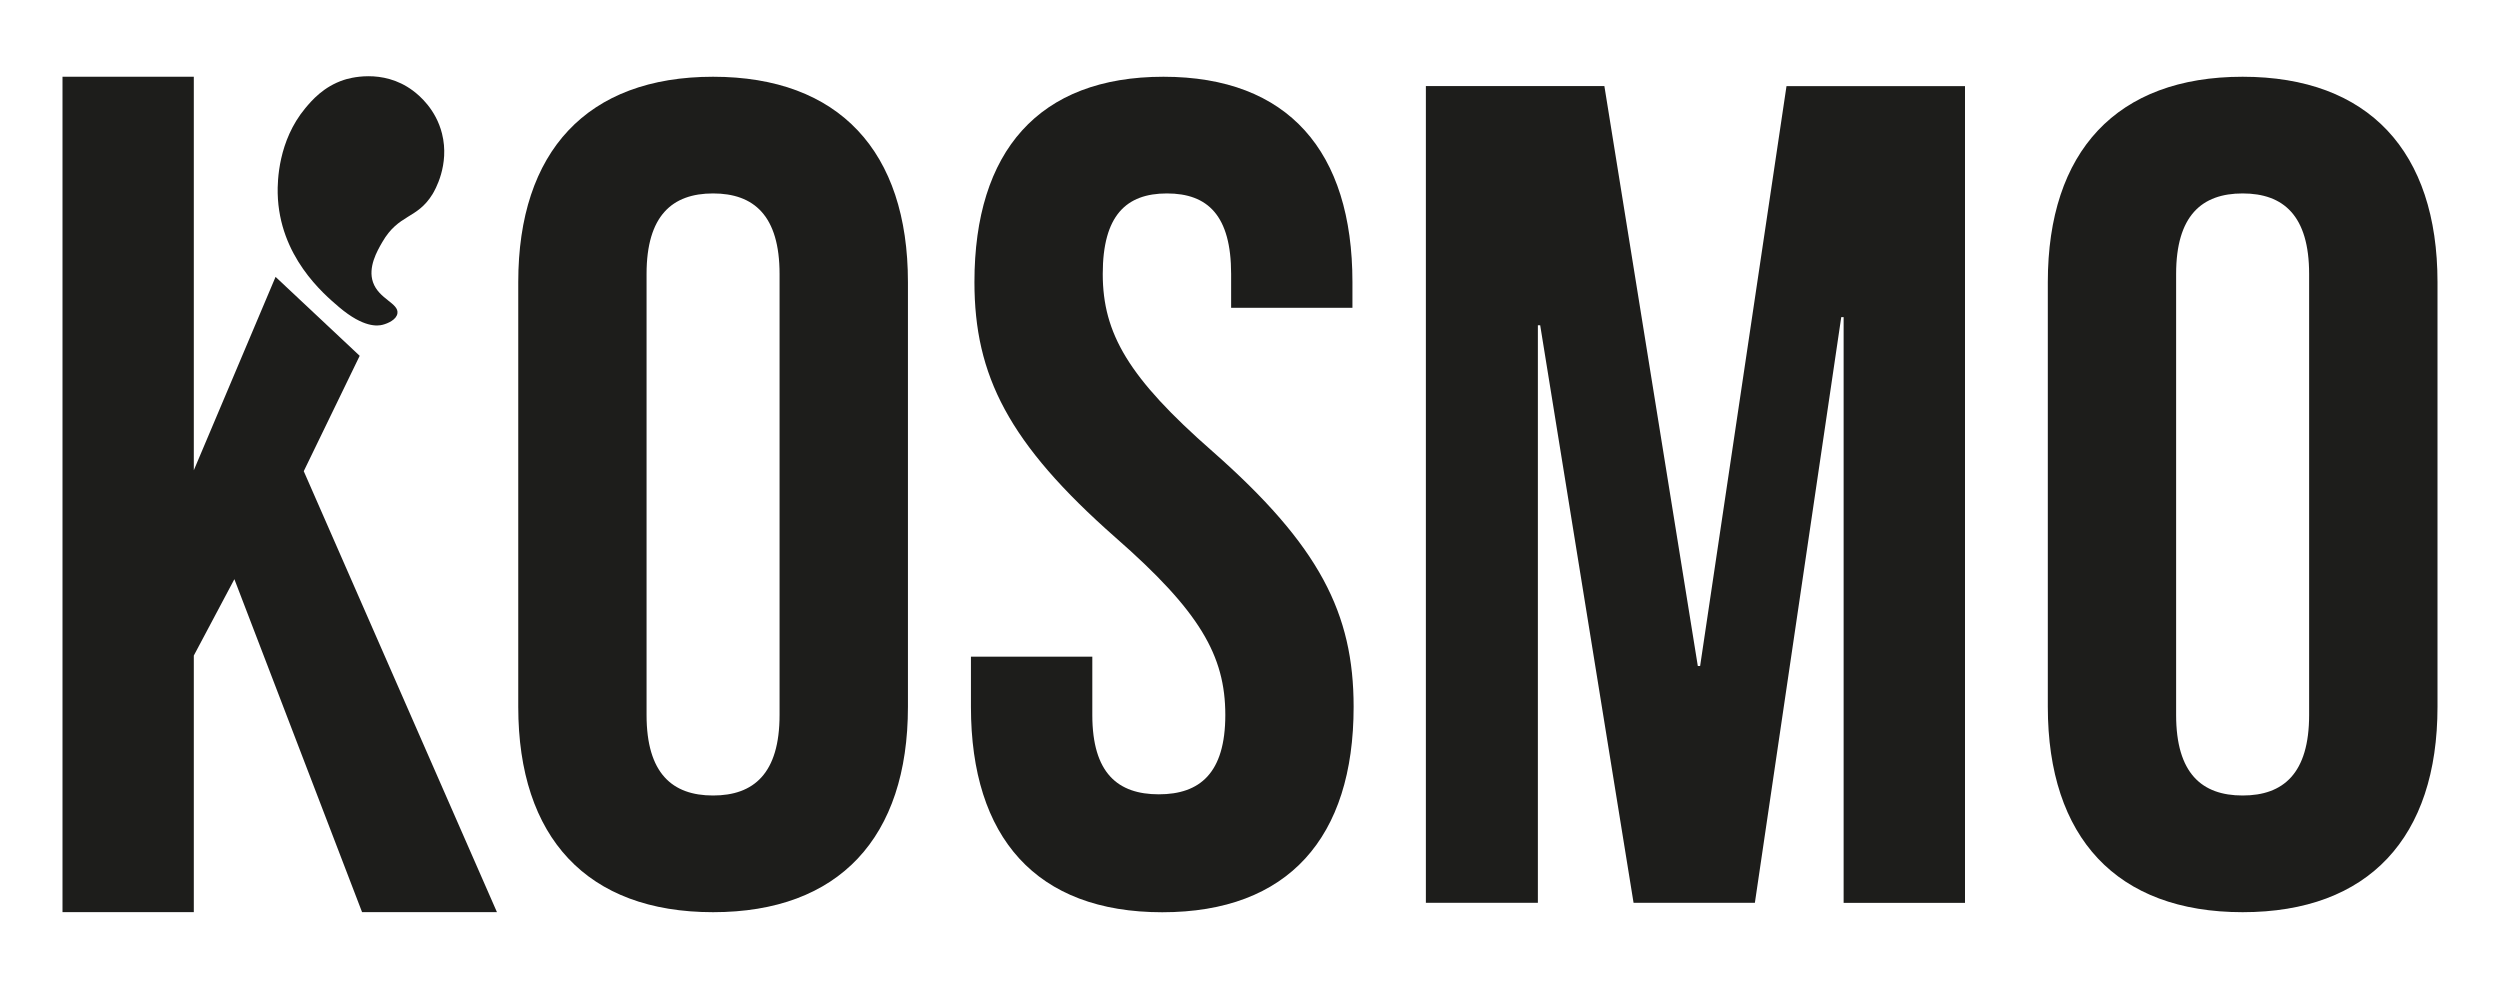
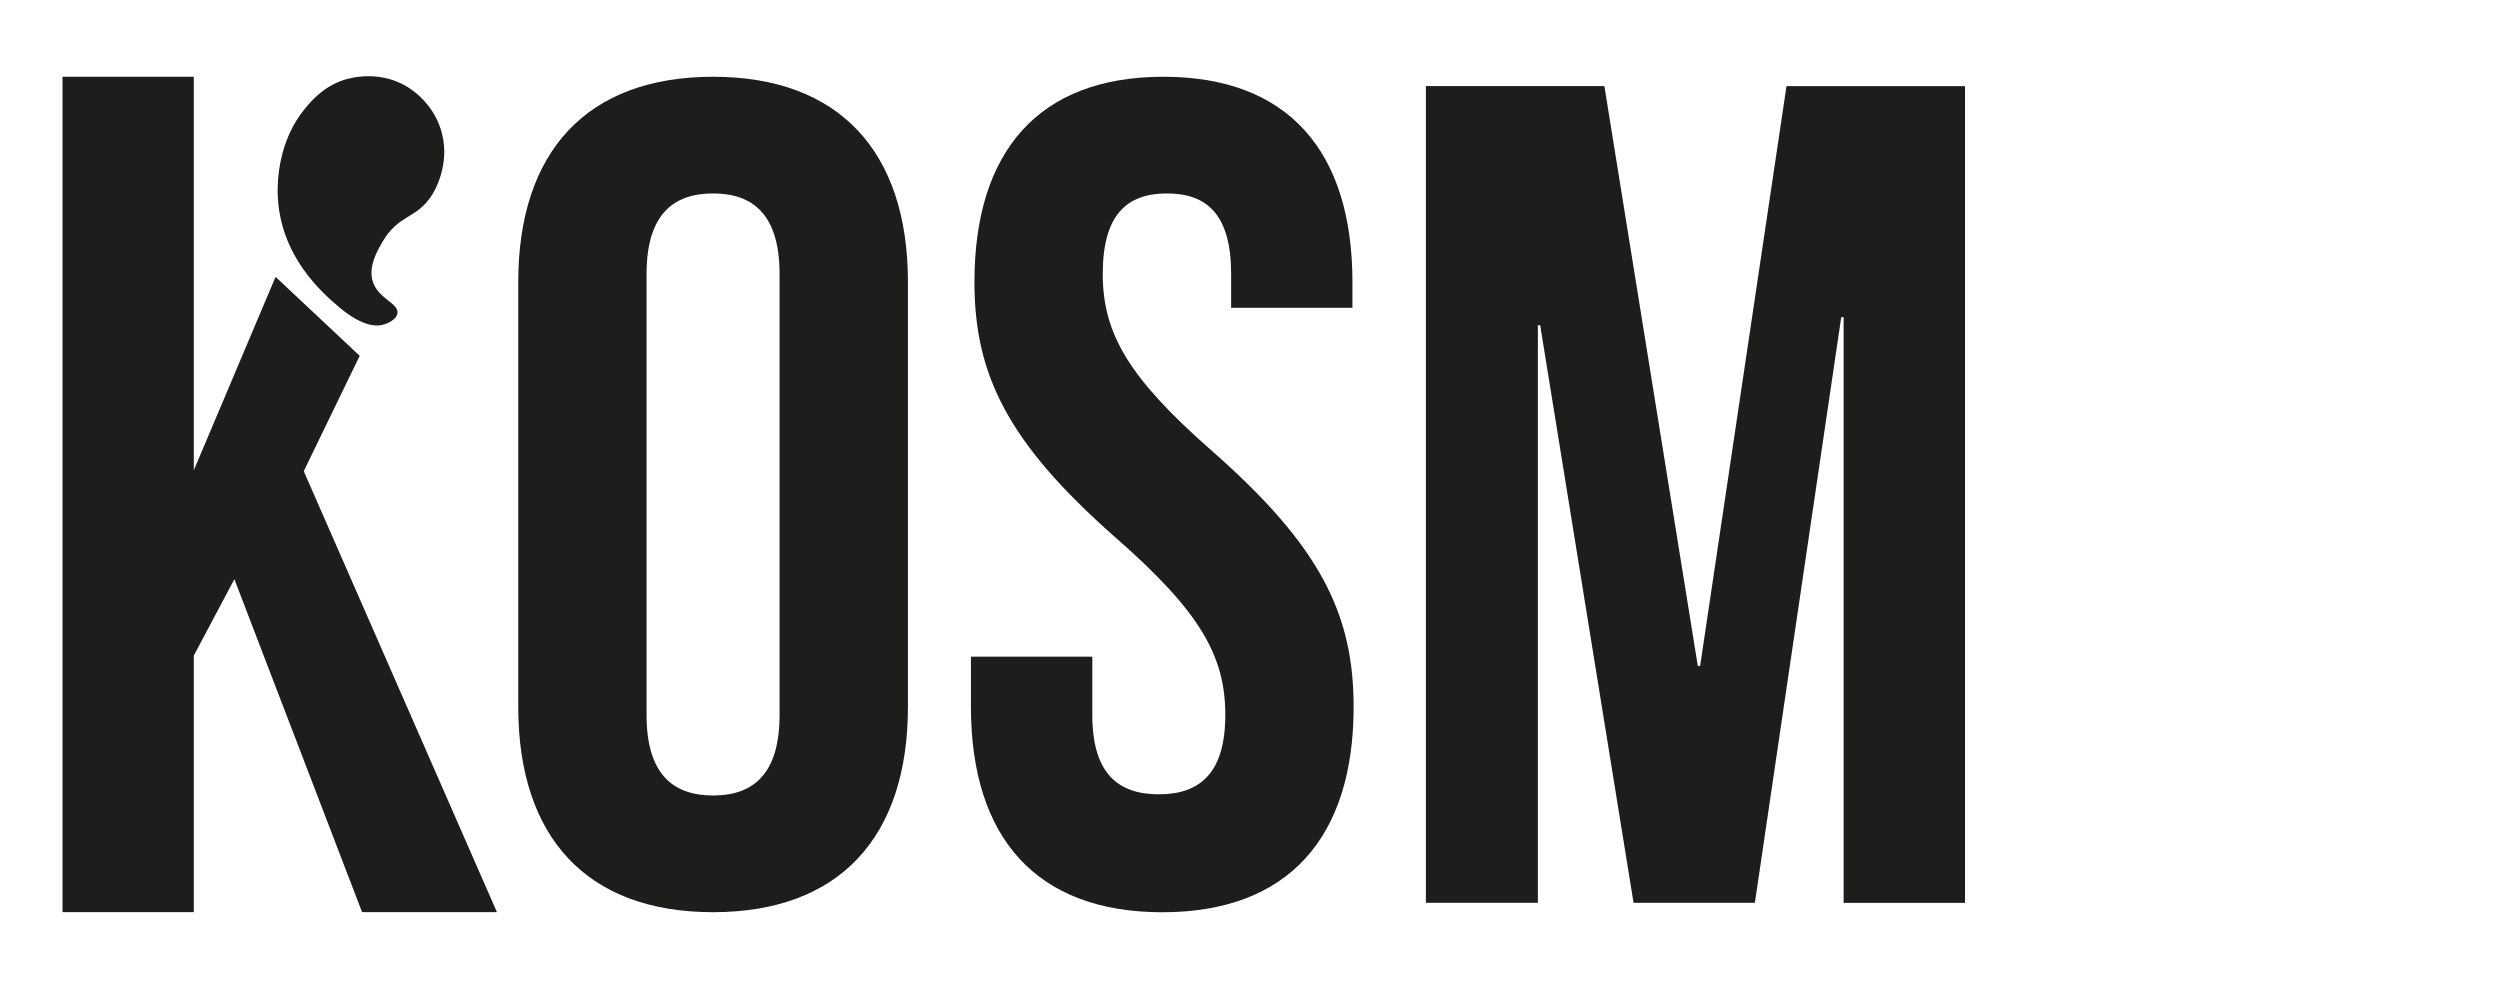
<svg xmlns="http://www.w3.org/2000/svg" version="1.1" id="Calque_1" x="0px" y="0px" viewBox="0 0 400 158.13" style="enable-background:new 0 0 400 158.13;" xml:space="preserve">
  <style type="text/css">
	.st0{fill:#1D1D1B;}
</style>
  <g>
    <g>
      <path class="st0" d="M82.92,45.14c0-20.91,11.01-32.86,31.17-32.86s31.18,11.95,31.18,32.86v67.95    c0,20.91-11.01,32.86-31.18,32.86S82.92,134,82.92,113.09V45.14z M103.45,114.4c0,9.33,4.11,12.88,10.64,12.88    c6.53,0,10.64-3.55,10.64-12.88V43.83c0-9.33-4.11-12.88-10.64-12.88c-6.53,0-10.64,3.55-10.64,12.88V114.4z" />
      <path class="st0" d="M186.15,12.28c19.98,0,30.24,11.95,30.24,32.86v4.11h-19.41v-5.42c0-9.33-3.73-12.88-10.27-12.88    s-10.27,3.55-10.27,12.88c0,9.52,4.11,16.61,17.55,28.38c17.17,15.12,22.59,25.95,22.59,40.89c0,20.91-10.46,32.86-30.62,32.86    c-20.16,0-30.61-11.95-30.61-32.86v-8.03h19.42v9.33c0,9.33,4.11,12.69,10.64,12.69c6.53,0,10.64-3.36,10.64-12.69    c0-9.52-4.11-16.61-17.55-28.38c-17.17-15.12-22.59-25.95-22.59-40.89C155.91,24.23,166.18,12.28,186.15,12.28z" />
      <path class="st0" d="M271.65,106.56h0.37l13.82-92.78h28.56v130.68h-19.42V50.74h-0.38l-13.82,93.71h-19.41l-14.94-92.41h-0.37    v92.41h-17.92V13.77h28.56L271.65,106.56z" />
-       <path class="st0" d="M327.65,45.14c0-20.91,11.01-32.86,31.17-32.86c20.16,0,31.18,11.95,31.18,32.86v67.95    c0,20.91-11.01,32.86-31.18,32.86c-20.16,0-31.17-11.95-31.17-32.86V45.14z M348.18,114.4c0,9.33,4.11,12.88,10.64,12.88    c6.53,0,10.64-3.55,10.64-12.88V43.83c0-9.33-4.11-12.88-10.64-12.88c-6.53,0-10.64,3.55-10.64,12.88V114.4z" />
    </g>
    <g>
      <polygon class="st0" points="31.01,75.24 31.01,12.28 10,12.28 10,145.94 31.01,145.94 31.01,104.89 37.5,92.67 57.93,145.94     79.51,145.94 48.6,75.39 57.55,56.93 44.09,44.3   " />
      <g>
        <path class="st0" d="M55.01,12.79c-3.24,1.07-5.12,3.27-6.17,4.53C44.5,22.54,44.39,29,44.43,30.94     c0.23,10.07,7.32,16.07,9.82,18.2c3.97,3.36,6.21,3.01,6.95,2.83c0.84-0.21,2.25-0.82,2.39-1.85c0.22-1.6-2.98-2.28-3.91-4.96     c-0.83-2.4,0.65-4.98,1.48-6.41c2.63-4.57,5.55-3.64,8.04-7.68c0.32-0.53,2.79-4.66,1.52-9.7c-0.98-3.89-3.63-6.11-4.67-6.88     C61.16,10.86,55.68,12.57,55.01,12.79z" />
      </g>
    </g>
  </g>
</svg>